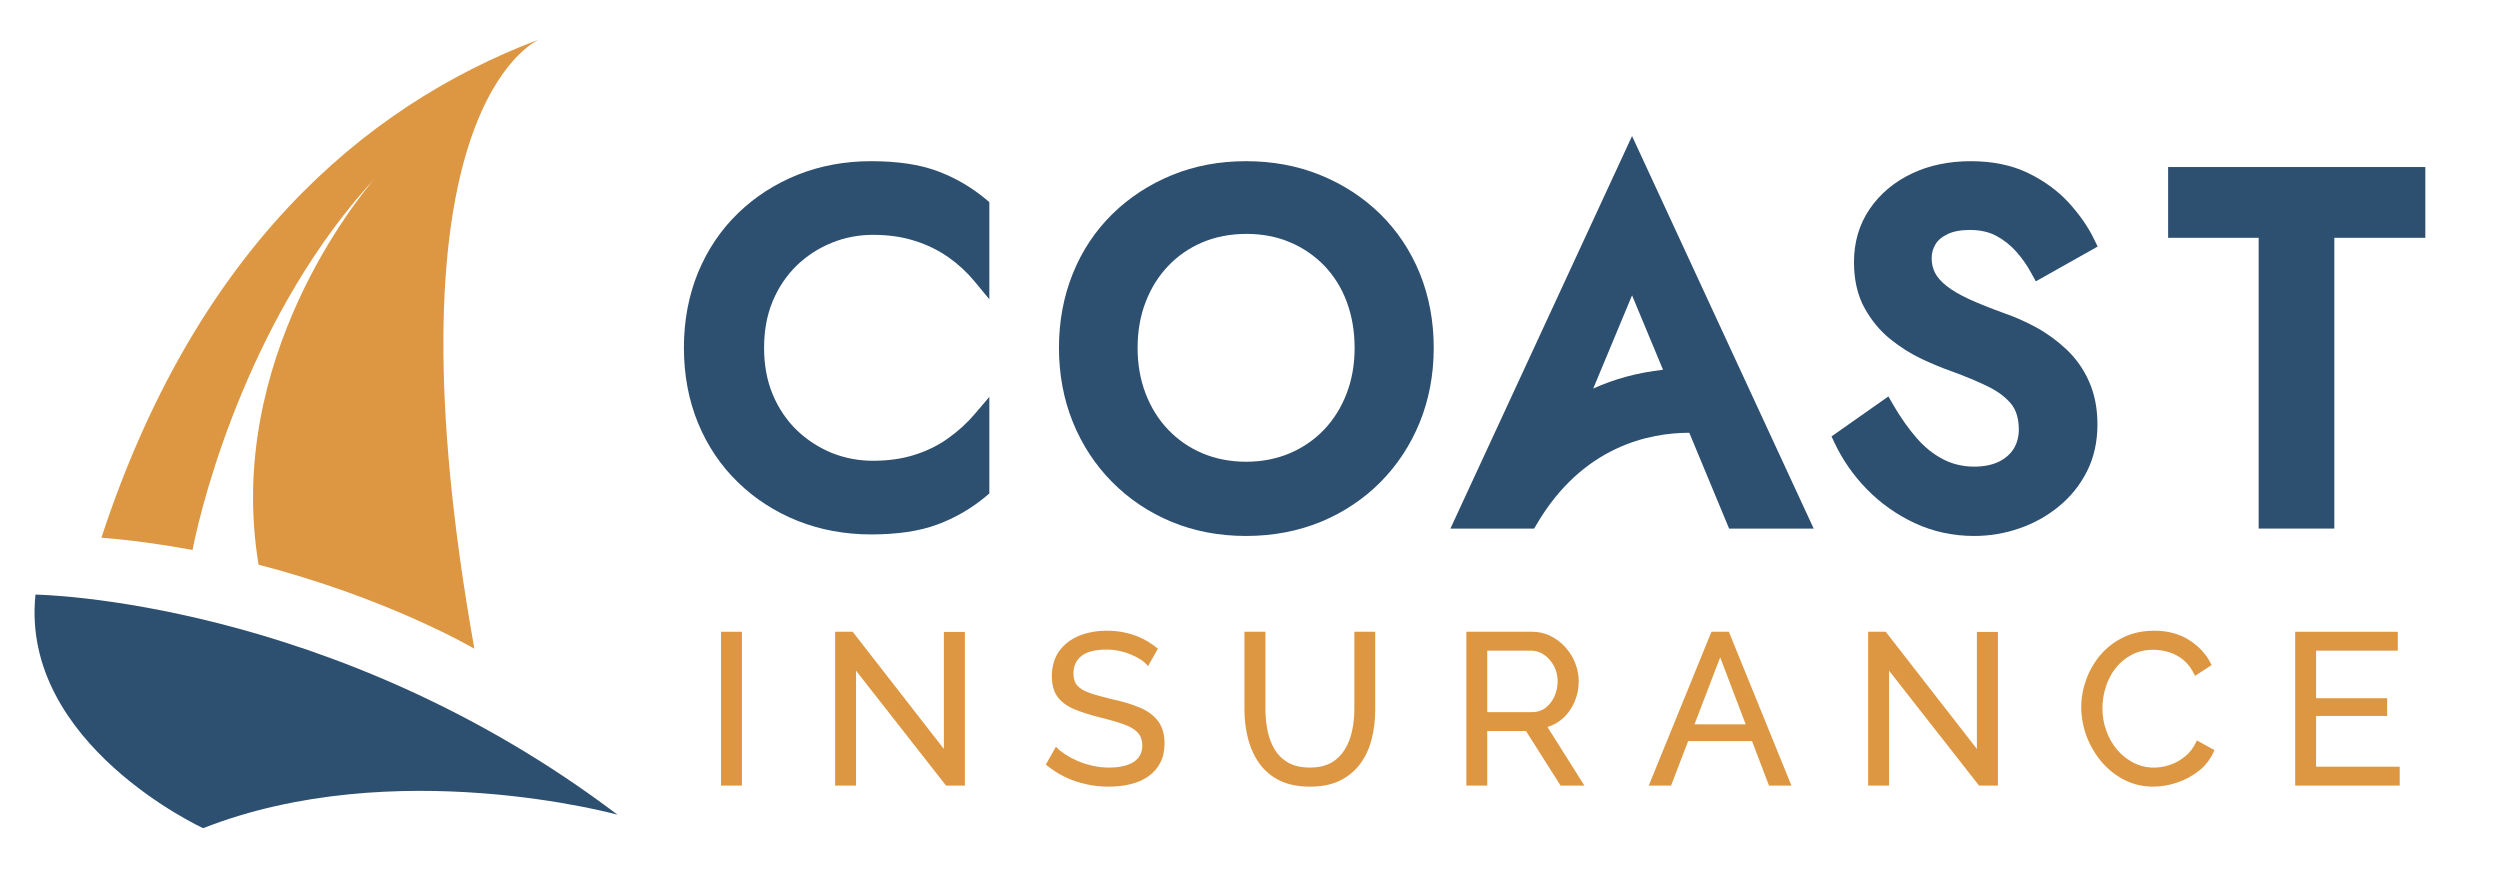
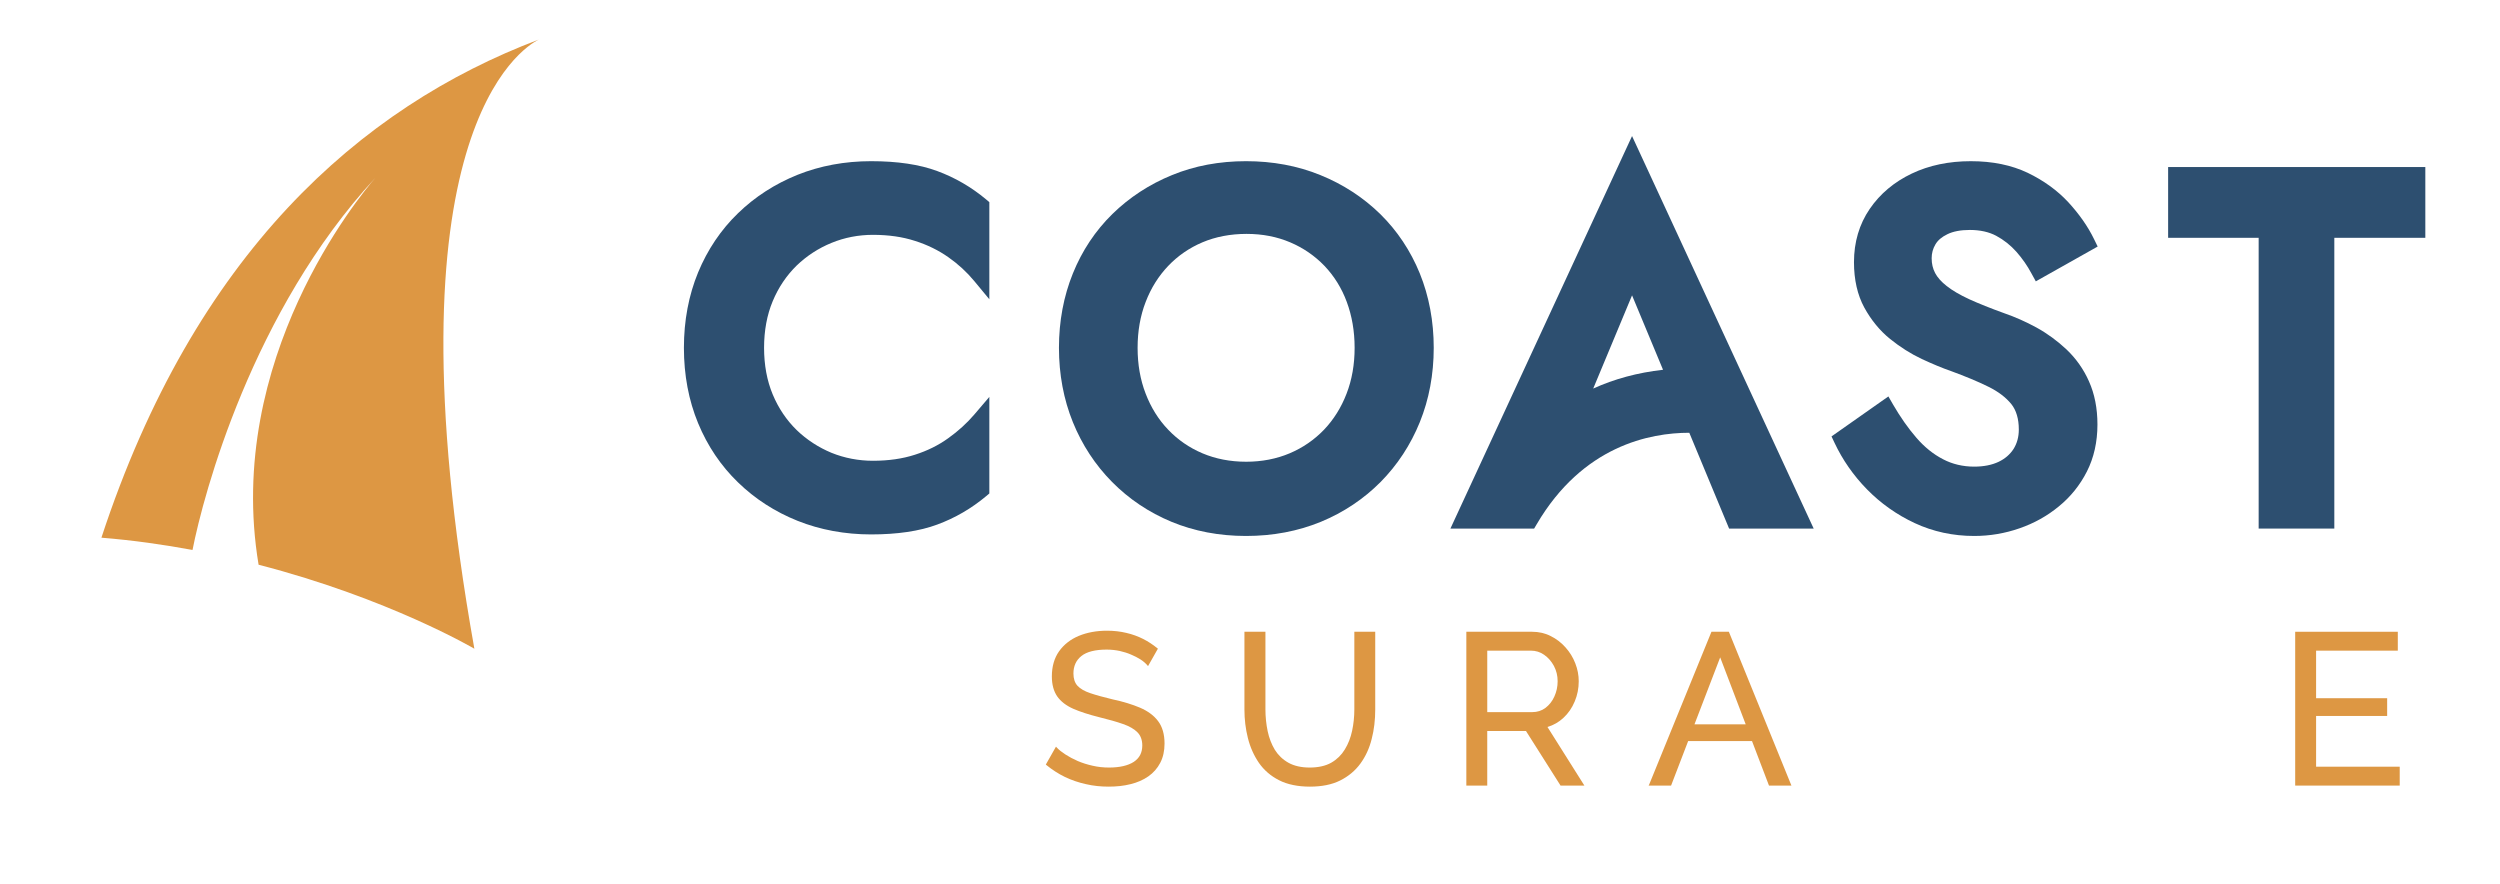
<svg xmlns="http://www.w3.org/2000/svg" id="Layer_1" version="1.1" viewBox="0 0 5629.5 1989.71">
  <defs>
    <style>
      .st0 {
        fill: #2d4f70;
      }

      .st1 {
        fill: #dd9743;
      }
    </style>
  </defs>
  <path class="st1" d="M1068.17,1460.82s-192.41-113.37-485.88-189.17c-77.31-463.2,228.25-831.39,262.81-871.12-276.84,299.52-386.97,712.4-411.59,837.87-65.22-12.09-133.67-21.81-205.15-27.64C437.61,573.51,809.25,241.81,1213.07,89.14c-38.01,19-351.13,214-144.9,1371.68Z" />
  <g>
-     <rect class="st1" x="1623.58" y="1422.6" width="47.08" height="346.38" />
-     <polygon class="st1" points="2172.72 1423.03 2172.72 1768.98 2130.4 1768.98 2129.75 1768.33 1927.63 1510.27 1927.63 1768.98 1880.55 1768.98 1880.55 1422.6 1920.07 1422.6 2125.43 1686.49 2125.43 1423.03 2172.72 1423.03" />
    <path class="st1" d="M2622.32,1674.18c0,16.63-3.24,31.31-9.72,43.62-6.26,12.09-15.33,22.46-26.78,30.45-11.45,7.99-24.83,13.82-39.95,17.49-15.12,3.89-31.74,5.61-49.45,5.61s-34.55-1.73-51.18-5.61c-16.63-3.67-32.39-9.07-47.29-16.2-14.68-7.13-28.72-16.2-41.68-26.78l-1.3-1.08,22.89-40.38,1.73,1.94c4.97,5.4,11.66,10.58,19.65,15.76,7.99,5.18,17.28,10.15,27.64,14.69,10.15,4.32,21.59,7.99,33.47,10.58,11.88,2.81,24.4,4.1,36.93,4.1,23.97,0,42.54-4.32,55.71-12.74,12.96-8.64,19.22-20.73,19.22-37.14,0-12.09-3.67-22.03-10.8-29.37-7.13-7.34-18.14-13.82-32.61-18.79-14.68-5.18-32.61-10.15-53.55-15.33-23.11-5.83-42.76-12.09-58.52-19-15.98-7.13-28.07-16.41-36.06-27.86-7.99-11.66-12.09-26.56-12.09-44.92,0-22.24,5.4-41.25,16.2-56.58,10.8-15.12,25.7-26.99,44.48-34.77,18.79-7.77,40.17-11.66,63.7-11.66,15.33,0,30.02,1.73,43.41,4.97,13.39,3.02,26.13,7.78,37.79,13.6,11.44,5.83,22.24,12.96,31.96,20.95l1.3,1.08-.86,1.3-21.38,37.79-1.94-2.16c-3.67-4.32-8.64-8.64-14.9-12.74-6.48-4.1-13.6-7.77-21.38-11.01-7.78-3.45-16.41-6.05-25.7-8.21-9.29-1.94-19.22-3.02-29.15-3.02-25.7,0-44.92,4.75-57.01,14.47-11.88,9.5-17.92,22.67-17.92,39.3,0,11.66,3.02,20.95,9.07,27.64,6.26,6.69,15.76,12.31,28.72,16.63,13.17,4.53,30.02,9.07,50.53,14.04,23.54,4.97,44.48,11.45,61.76,18.79,17.49,7.56,31.31,17.71,40.6,30.23,9.5,12.53,14.47,29.58,14.47,50.32Z" />
    <path class="st1" d="M3096.75,1422.6v175.13c0,23.11-2.59,45.57-7.99,66.3-5.18,20.95-13.82,39.52-25.48,55.5-11.66,15.98-26.99,28.72-45.56,38.01-18.57,9.29-41.46,13.82-68.02,13.82s-50.75-4.75-69.53-14.47c-18.79-9.5-33.9-22.68-45.35-39.09-11.23-16.41-19.65-35.2-24.83-55.93-5.18-20.52-7.77-42.11-7.77-64.14v-175.13h47.29v175.13c0,16.41,1.73,32.82,4.97,48.59,3.24,15.55,8.85,29.8,16.2,42.11,7.56,12.09,17.92,22.03,30.66,29.15,12.74,7.13,28.94,10.8,47.94,10.8s35.85-3.67,48.59-11.01c12.74-7.34,22.89-17.28,30.45-29.8,7.56-12.31,13.17-26.56,16.41-42.11,3.24-15.33,4.97-31.53,4.97-47.72v-175.13h47.08Z" />
    <path class="st1" d="M3484.59,1637.03c13.6-4.1,25.7-11.01,35.85-20.51,11.01-10.15,19.44-22.46,25.48-36.93,6.05-14.25,9.07-29.58,9.07-45.56,0-13.6-2.59-27.21-7.77-40.38-5.18-13.39-12.53-25.27-22.03-35.85-9.5-10.58-20.52-19.22-33.26-25.48-12.53-6.48-26.78-9.72-42.11-9.72h-147.92v346.38h47.08v-122.87h87.24l77.31,122.01.43.86h53.77l-83.14-131.94ZM3348.98,1465.14h98.47c10.58,0,20.73,3.02,29.59,9.29,9.07,6.26,16.41,14.68,22.03,25.05,5.61,10.58,8.42,22.03,8.42,34.55s-2.59,23.75-7.34,34.33c-4.75,10.8-11.66,19.22-20.08,25.7-8.42,6.26-18.35,9.5-29.8,9.5h-101.28v-138.42Z" />
    <path class="st1" d="M3893.59,1423.9l-.65-1.3h-39.09l-140.15,343.79-1.3,2.59h50.53l38.44-100.2h143.82l38.22,100.2h50.53l-140.36-345.08ZM3930.95,1630.99h-115.31l57.87-150.73,57.44,150.73Z" />
-     <polygon class="st1" points="4498.88 1423.03 4498.88 1768.98 4456.56 1768.98 4455.91 1768.33 4253.79 1510.27 4253.79 1768.98 4206.71 1768.98 4206.71 1422.6 4246.23 1422.6 4451.59 1686.49 4451.59 1423.03 4498.88 1423.03" />
-     <path class="st1" d="M4986.49,1689.08l-.65,1.51c-7.34,17.28-18.36,32.18-33.26,44.27-14.9,11.88-31.74,21.16-49.88,27.21-18.14,6.26-36.49,9.29-54.2,9.29-23.54,0-45.56-5.18-65.21-15.33-19.65-10.15-36.93-23.97-51.39-41.03-14.25-17.06-25.48-36.28-33.47-57.44-7.78-21.16-11.88-42.97-11.88-64.57s3.67-41.89,11.01-62.19c7.13-20.3,17.92-38.87,31.96-55.71,14.04-16.63,31.53-30.02,51.83-39.95,20.3-9.93,43.84-14.9,69.53-14.9,30.66,0,57.44,7.13,79.25,21.38,22.03,14.04,38.65,32.39,49.23,54.42l.86,1.51-37.57,24.4-.86-1.94c-6.48-14.25-15.12-25.48-25.05-33.9-10.36-8.21-21.38-14.25-33.04-17.71-11.88-3.45-23.54-5.18-34.77-5.18-18.57,0-34.98,3.89-49.23,11.45-14.25,7.56-26.35,17.71-36.06,30.23-9.72,12.53-17.28,26.99-22.03,42.54-4.97,15.76-7.34,31.53-7.34,47.51,0,17.28,2.81,34.33,8.64,50.31,5.83,16.2,14.04,30.67,24.4,42.97,10.36,12.09,22.89,22.03,36.93,29.37,23.97,12.31,52.47,14.68,82.06,4.75,12.31-4.1,23.75-10.58,34.34-19.22,10.58-8.64,19.22-20.08,25.48-33.9l.86-1.94,1.94,1.08,37.57,20.73Z" />
    <polygon class="st1" points="5403.69 1726.44 5403.69 1768.98 5168.31 1768.98 5168.31 1422.6 5399.37 1422.6 5399.37 1465.14 5215.39 1465.14 5215.39 1572.25 5375.4 1572.25 5375.4 1612.2 5215.39 1612.2 5215.39 1726.44 5403.69 1726.44" />
  </g>
  <g>
    <path class="st0" d="M1739.97,678.24c-12.96,31.1-19.44,66.3-19.44,104.95s6.48,73.85,19.44,104.95c12.96,31.1,31.1,57.87,53.77,80.12,22.89,22.03,49.45,39.3,78.6,51.39,29.37,11.88,60.9,17.92,93.5,17.92,34.77,0,66.51-4.54,94.37-13.6,27.86-8.85,53.12-21.38,74.93-37.14,22.46-15.98,42.11-33.9,58.74-53.34l33.9-39.73v217.46l-6.91,5.83c-33.26,27.86-70.4,49.45-110.35,64.14-39.95,14.9-90.26,22.24-149,22.24s-114.88-10.37-165.63-30.67c-50.75-20.3-95.88-49.45-134.1-86.59-38.44-37.14-68.67-82.06-89.83-133.24-21.16-51.18-31.96-108.4-31.96-169.73s10.8-118.34,31.96-169.73c21.16-51.18,51.39-96.1,89.83-133.24,38.01-36.93,83.14-66.08,134.1-86.59,50.75-20.3,106.46-30.67,165.63-30.67s108.84,7.34,149,22.24c39.95,14.68,77.09,36.28,110.35,64.14l6.91,5.83v218.75l-34.12-41.24c-16.63-20.08-36.06-38.01-58.3-53.56-21.81-15.33-47.08-27.86-75.15-36.71-27.86-9.07-59.6-13.6-94.37-13.6-32.61,0-64.14,6.05-93.5,18.14-29.15,11.88-55.71,29.15-78.6,51.18-22.67,22.24-40.81,49.02-53.77,80.12Z" />
    <path class="st0" d="M3197.17,615.83c-20.95-51.39-50.96-96.31-89.19-133.89-38.22-37.36-83.57-66.94-134.75-87.67-51.18-20.95-107.54-31.31-167.36-31.31s-115.96,10.37-166.71,31.31c-50.96,20.73-96.09,50.32-134.32,87.67-38.22,37.57-68.24,82.49-88.97,133.89-20.73,51.18-31.31,107.54-31.31,167.36s10.58,116.18,31.31,167.36c20.73,51.18,50.53,96.53,88.32,134.75,37.79,38.22,82.71,68.45,133.67,89.62,50.96,21.16,107.54,31.96,168.01,31.96s117.26-10.8,168.65-31.96c51.18-21.16,96.31-51.39,134.32-89.62,37.79-38.22,67.59-83.57,88.32-134.75,20.73-51.18,31.31-107.54,31.31-167.36s-10.58-116.18-31.31-167.36ZM2805.88,1039.73c-35.63,0-68.67-6.48-98.25-19-29.58-12.53-55.5-30.45-77.09-53.12-21.81-22.67-38.87-50.1-50.75-81.19-12.09-31.1-18.14-65.86-18.14-103.22s6.05-72.13,18.14-103.22c11.88-31.09,28.94-58.3,50.75-81.19,21.59-22.68,47.51-40.6,77.09-53.12,29.58-12.53,63.06-19,99.33-19s68.67,6.48,98.25,19c29.58,12.53,55.5,30.45,77.31,53.12,21.59,22.67,38.65,49.88,50.1,80.98,11.66,31.31,17.71,66.08,17.71,103.44s-6.05,72.13-18.14,103.22c-11.88,31.09-29.15,58.52-50.75,81.19-21.81,22.68-47.72,40.6-77.31,53.12-29.58,12.53-62.62,19-98.25,19Z" />
    <path class="st0" d="M3675.05,306.38l-409,883.86h188.52l5.61-9.5c103.65-176.86,255.03-206.23,343.78-206.23l89.62,215.73h190.46l-409-883.86ZM3675.05,665.07l69.75,167.57c-57.44,6.48-109.92,20.73-157.21,42.33l87.46-209.9Z" />
    <path class="st0" d="M4704.03,858.99c12.53,27.86,19,60.46,19,96.96,0,39.09-7.99,74.72-23.75,105.81-15.55,30.66-36.93,57.22-63.27,78.6-25.91,21.38-55.71,38.01-88.32,49.24-32.61,11.44-66.94,17.28-102.14,17.28-47.72,0-92.64-9.72-133.89-28.94-40.81-19-76.88-44.7-107.54-76.01-30.66-31.31-55.07-66.51-72.99-104.52l-6.91-14.68,128.06-90.05,10.58,18.35c16.41,28.29,34.12,53.56,52.69,74.93,17.92,20.73,38.01,36.93,59.82,48.16,20.95,11.01,44.7,16.63,70.18,16.63,21.38,0,39.73-3.67,54.85-10.8,14.47-6.91,25.48-16.41,33.69-28.94,7.78-12.53,11.88-26.78,11.88-43.84,0-24.19-5.83-43.41-16.84-57.23-12.31-15.12-29.58-28.29-51.61-39.09-23.97-11.88-52.26-23.54-84-35.2-19.44-6.69-41.68-15.98-65.86-27.21-24.83-11.66-49.02-26.99-71.48-45.13-23.32-18.79-42.76-42.76-58.09-70.61-15.55-28.5-23.32-63.06-23.32-102.36,0-45.13,11.88-85.3,35.41-119.85,23.32-34.12,55.28-60.9,94.8-79.68,38.87-18.57,83.57-27.86,132.81-27.86s91.56,8.85,128.06,26.13c35.85,17.28,66.73,39.52,91.56,66.3,24.4,26.56,44.05,54.42,58.09,83.35l7.99,16.41-139.28,78.39-9.5-17.28c-9.5-17.92-21.16-34.55-34.55-49.67-12.74-14.25-27.86-26.34-45.13-35.63-16.2-8.64-36.28-13.17-59.38-13.17-20.51,0-37.79,3.24-50.75,9.72-12.53,6.05-21.38,13.6-26.78,22.89-5.61,9.5-8.42,19.87-8.42,31.1,0,12.53,2.59,23.32,7.77,33.26,5.18,9.93,14.04,19.87,25.91,29.15,12.74,10.15,29.8,20.08,50.75,29.8,21.81,9.93,48.37,20.52,78.82,31.53,24.4,8.42,48.8,19.22,72.56,32.18,24.4,13.39,47.08,30.02,67.81,49.45,21.16,20.08,38.44,44.27,50.75,72.13Z" />
    <polygon class="st0" points="5461.35 376.13 5461.35 535.5 5256.42 535.5 5256.42 1190.24 5086.04 1190.24 5086.04 535.5 4882.19 535.5 4882.19 376.13 5461.35 376.13" />
  </g>
-   <path class="st0" d="M1390.37,1834.49s-502.02-138.89-932.92,30.42c0,0-412.48-189.47-377.57-526,.19,0,666.99,8.49,1310.48,495.58Z" />
</svg>